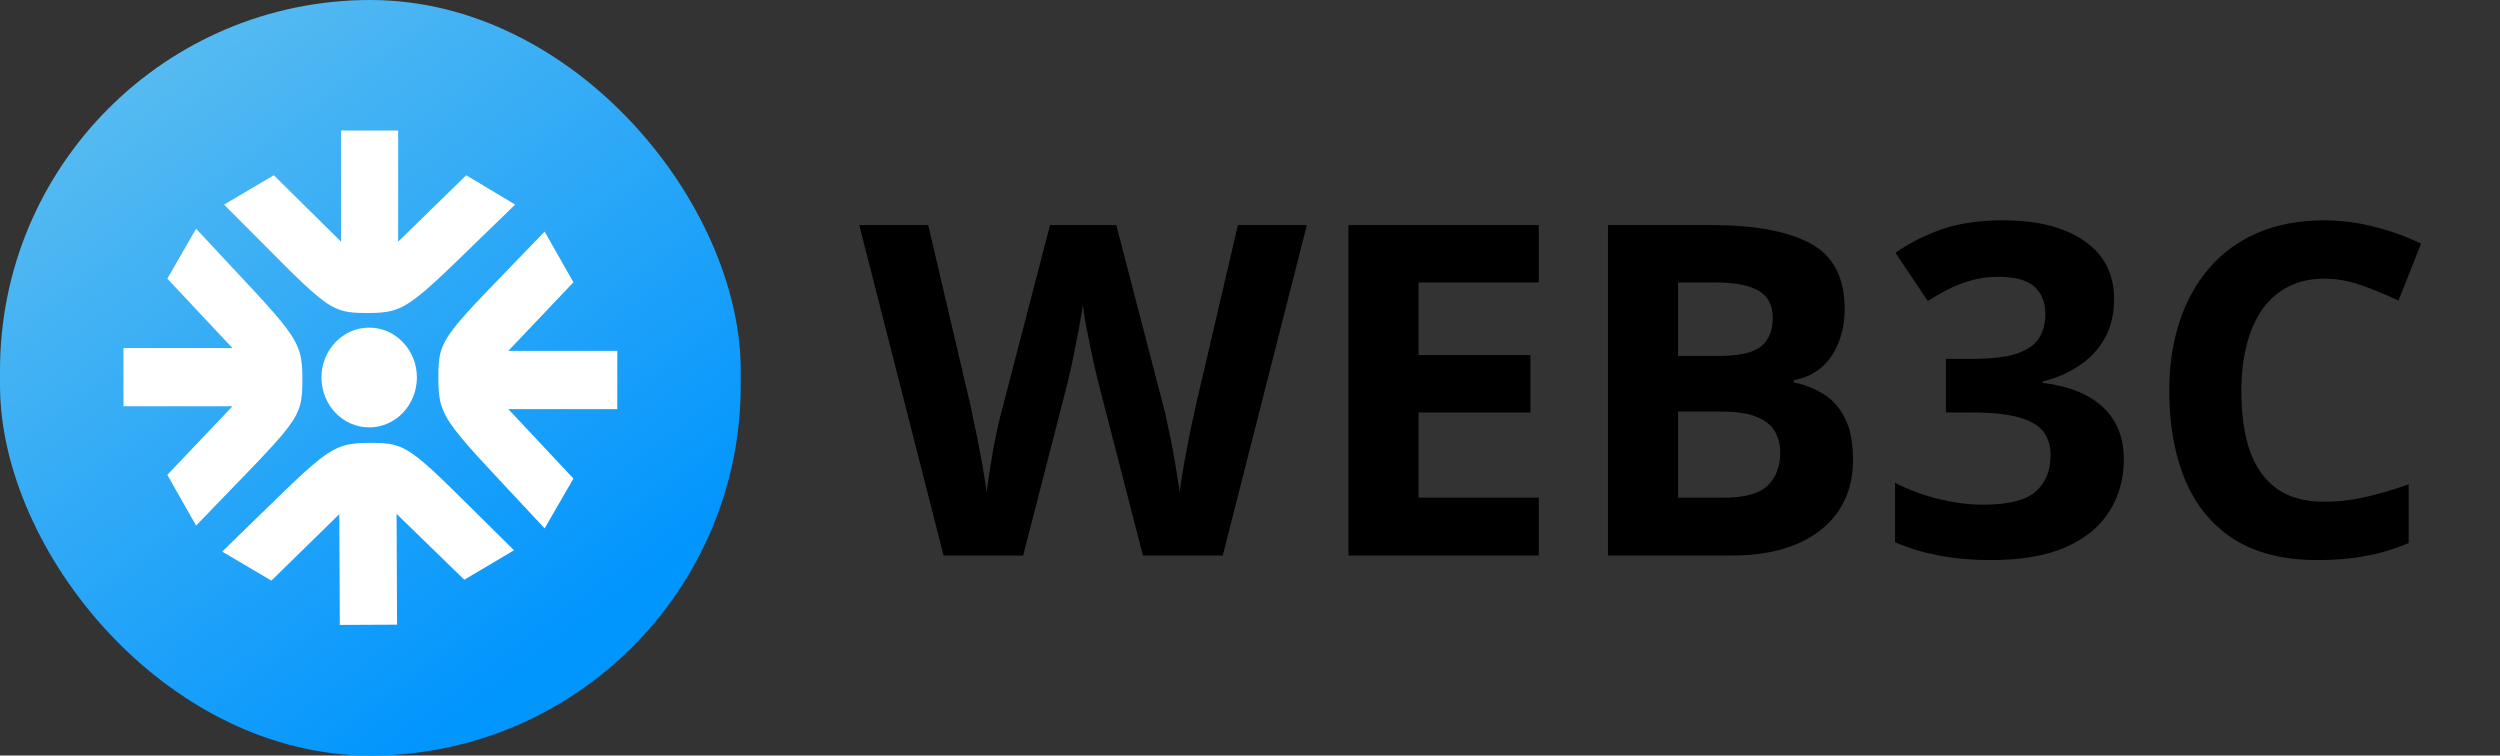
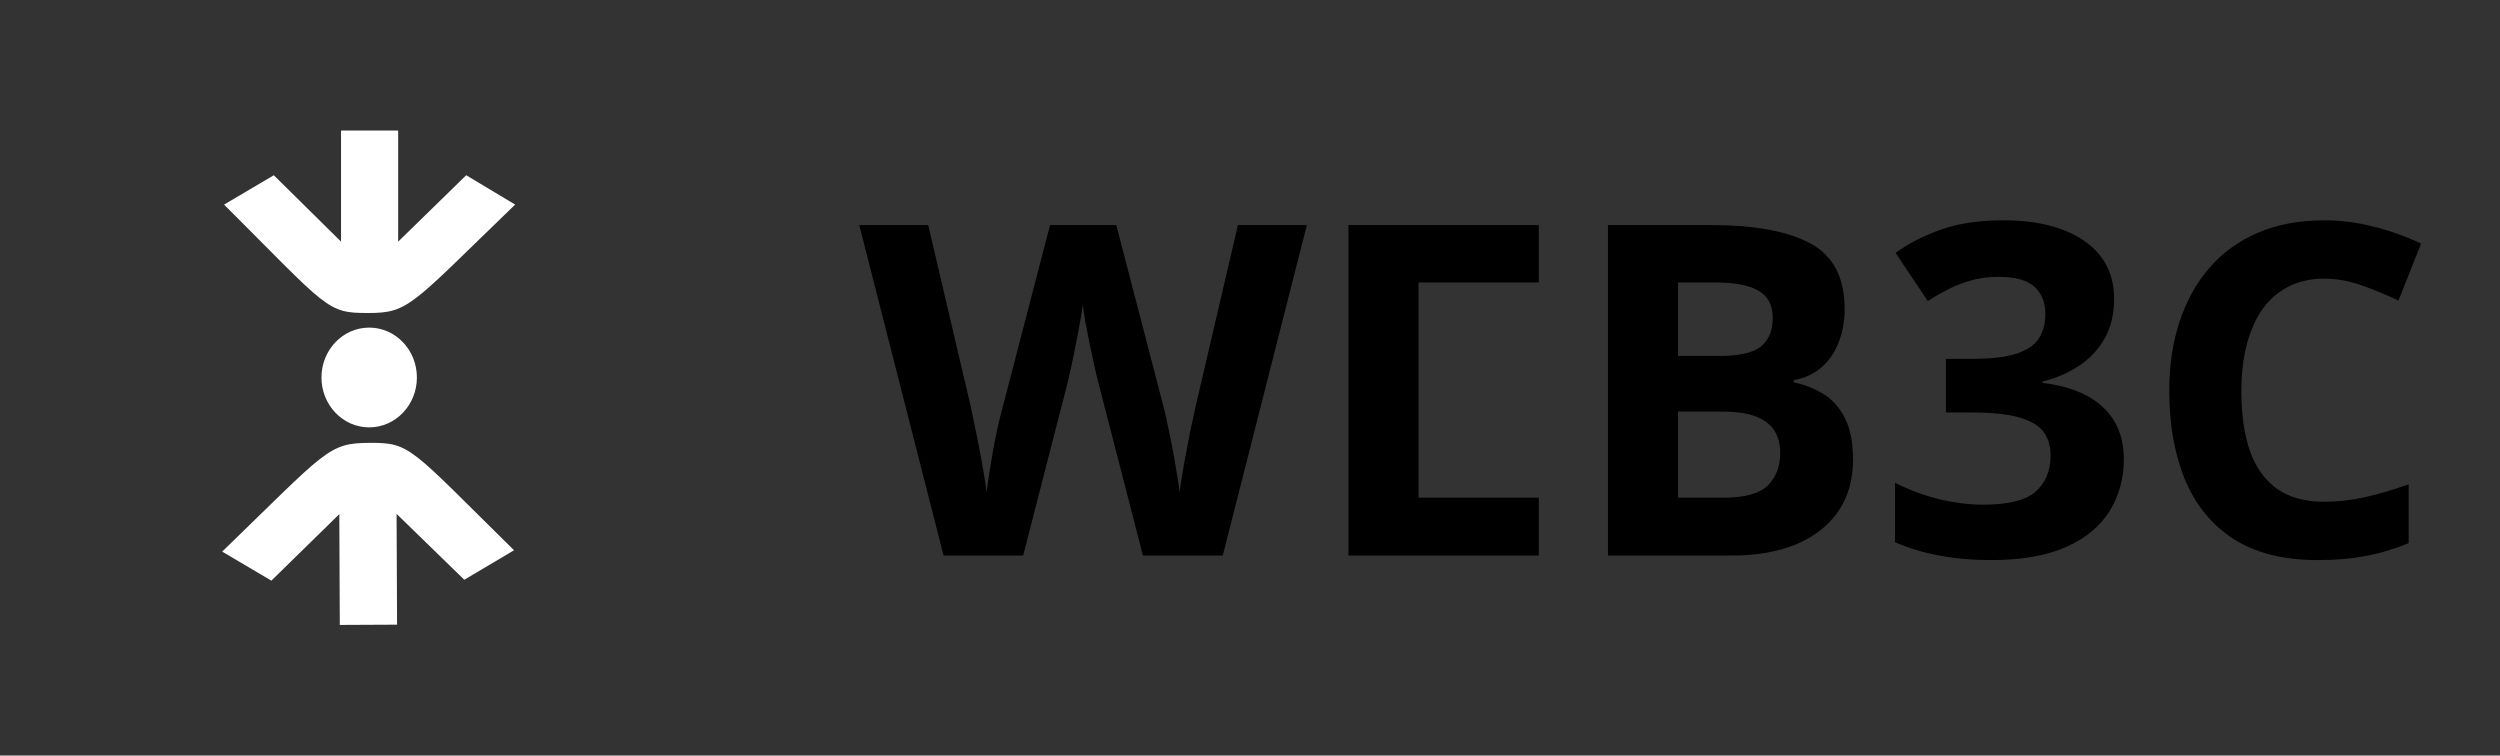
<svg xmlns="http://www.w3.org/2000/svg" width="675" height="204" viewBox="0 0 675 204" fill="none">
  <rect x="0" y="0" width="675" height="204" fill="#333333" stroke="none" />
-   <rect width="200" height="204" rx="100" fill="url(#paint0_linear_409_8663)" />
  <path d="M91.745 168.73L107.209 168.658L107.077 138.745L125.357 156.535L138.788 148.57C110.4 120.633 110.913 119.523 99.741 119.574C88.569 119.626 88.207 121.622 59.99 148.933L73.269 156.775L91.613 138.816L91.745 168.73Z" fill="white" />
-   <path d="M166.667 110.464L166.667 94.734L137.245 94.734L154.825 76.219L147.052 62.522C119.447 91.272 118.357 90.745 118.357 102.109C118.357 113.474 120.319 113.85 147.052 142.676L154.825 129.204L137.245 110.464L166.667 110.464Z" fill="white" />
  <path d="M107.503 35.236L92.081 35.236V65.246L73.93 47.314L60.501 55.243C88.687 83.4 88.171 84.512 99.312 84.512C110.454 84.512 110.823 82.511 139.083 55.243L125.875 47.314L107.503 65.246V35.236Z" fill="white" />
-   <path d="M33.333 93.969L33.333 109.699L62.754 109.699L45.174 128.213L52.947 141.911C80.552 113.161 81.642 113.688 81.642 102.323C81.642 90.959 79.681 90.582 52.947 61.757L45.174 75.229L62.754 93.969L33.333 93.969Z" fill="white" />
  <path d="M99.678 115.39C92.563 115.39 86.796 109.36 86.796 101.922C86.796 94.483 92.563 88.453 99.678 88.453C106.793 88.453 112.561 94.483 112.561 101.922C112.561 109.36 106.793 115.39 99.678 115.39Z" fill="white" />
-   <path d="M352.85 60.767L330.145 150H308.599L296.514 103.125C296.27 102.23 295.944 100.867 295.538 99.036C295.131 97.205 294.703 95.211 294.256 93.054C293.808 90.857 293.401 88.802 293.035 86.89C292.71 84.936 292.486 83.39 292.364 82.251C292.242 83.39 291.998 84.916 291.631 86.829C291.306 88.741 290.919 90.776 290.472 92.932C290.065 95.089 289.658 97.103 289.251 98.975C288.844 100.846 288.519 102.271 288.274 103.247L276.25 150H254.766L232 60.767H250.616L262.029 109.473C262.355 110.938 262.721 112.687 263.128 114.722C263.576 116.756 264.003 118.892 264.41 121.13C264.857 123.328 265.244 125.464 265.569 127.539C265.936 129.574 266.2 131.344 266.363 132.849C266.566 131.303 266.831 129.513 267.156 127.478C267.482 125.403 267.828 123.307 268.194 121.191C268.601 119.035 269.008 117.041 269.415 115.21C269.821 113.379 270.188 111.894 270.513 110.754L283.514 60.767H301.397L314.397 110.754C314.682 111.853 315.008 113.338 315.374 115.21C315.781 117.041 316.188 119.035 316.595 121.191C317.002 123.348 317.368 125.464 317.693 127.539C318.06 129.574 318.324 131.344 318.487 132.849C318.772 130.815 319.158 128.353 319.646 125.464C320.175 122.534 320.725 119.625 321.294 116.736C321.905 113.847 322.434 111.426 322.881 109.473L334.234 60.767H352.85ZM415.472 150H364.08V60.767H415.472V76.269H383.001V95.862H413.213V111.365H383.001V134.375H415.472V150ZM434.148 60.767H461.919C473.801 60.767 482.793 62.435 488.897 65.772C495 69.108 498.052 74.967 498.052 83.35C498.052 86.727 497.503 89.779 496.404 92.505C495.346 95.231 493.8 97.469 491.766 99.219C489.731 100.968 487.249 102.108 484.319 102.637V103.247C487.29 103.857 489.975 104.915 492.376 106.421C494.777 107.886 496.689 110.042 498.113 112.891C499.578 115.698 500.311 119.442 500.311 124.121C500.311 129.533 498.988 134.172 496.343 138.037C493.698 141.903 489.914 144.873 484.991 146.948C480.108 148.983 474.289 150 467.535 150H434.148V60.767ZM453.069 96.106H464.056C469.549 96.106 473.353 95.251 475.469 93.543C477.585 91.793 478.643 89.229 478.643 85.852C478.643 82.434 477.382 79.993 474.859 78.528C472.377 77.022 468.43 76.269 463.018 76.269H453.069V96.106ZM453.069 111.121V134.375H465.398C471.095 134.375 475.062 133.276 477.3 131.079C479.538 128.882 480.657 125.932 480.657 122.229C480.657 120.032 480.169 118.099 479.192 116.431C478.216 114.762 476.568 113.46 474.249 112.524C471.97 111.589 468.816 111.121 464.788 111.121H453.069ZM570.806 80.725C570.806 84.835 569.952 88.395 568.243 91.406C566.534 94.417 564.214 96.879 561.285 98.791C558.396 100.704 555.14 102.108 551.519 103.003V103.369C558.681 104.264 564.113 106.462 567.815 109.961C571.559 113.46 573.431 118.14 573.431 123.999C573.431 129.207 572.149 133.866 569.585 137.976C567.063 142.086 563.156 145.321 557.867 147.681C552.577 150.041 545.761 151.221 537.42 151.221C532.496 151.221 527.898 150.814 523.626 150C519.394 149.227 515.407 148.027 511.663 146.399V130.347C515.488 132.3 519.496 133.785 523.687 134.802C527.878 135.779 531.784 136.267 535.406 136.267C542.16 136.267 546.88 135.107 549.566 132.788C552.292 130.428 553.655 127.132 553.655 122.9C553.655 120.418 553.025 118.323 551.763 116.614C550.502 114.905 548.305 113.603 545.171 112.708C542.079 111.812 537.745 111.365 532.171 111.365H525.396V96.899H532.293C537.786 96.899 541.957 96.391 544.805 95.374C547.694 94.316 549.647 92.891 550.665 91.101C551.722 89.27 552.251 87.195 552.251 84.876C552.251 81.702 551.275 79.22 549.322 77.429C547.369 75.639 544.113 74.744 539.556 74.744C536.708 74.744 534.104 75.11 531.744 75.842C529.424 76.534 527.329 77.388 525.457 78.406C523.585 79.382 521.937 80.338 520.513 81.274L511.785 68.274C515.285 65.751 519.374 63.656 524.053 61.987C528.773 60.319 534.389 59.485 540.899 59.485C550.095 59.485 557.378 61.336 562.75 65.039C568.121 68.742 570.806 73.971 570.806 80.725ZM627.569 75.232C623.947 75.232 620.733 75.944 617.925 77.368C615.158 78.752 612.819 80.766 610.906 83.411C609.035 86.055 607.61 89.25 606.634 92.993C605.657 96.737 605.169 100.948 605.169 105.627C605.169 111.934 605.942 117.326 607.488 121.802C609.075 126.237 611.517 129.635 614.812 131.995C618.108 134.314 622.361 135.474 627.569 135.474C631.19 135.474 634.812 135.067 638.433 134.253C642.095 133.439 646.062 132.279 650.335 130.774V146.643C646.388 148.271 642.502 149.43 638.677 150.122C634.852 150.854 630.56 151.221 625.799 151.221C616.603 151.221 609.035 149.329 603.094 145.544C597.194 141.72 592.819 136.389 589.971 129.553C587.123 122.677 585.699 114.661 585.699 105.505C585.699 98.751 586.614 92.566 588.445 86.951C590.276 81.335 592.962 76.473 596.502 72.363C600.042 68.254 604.416 65.08 609.625 62.842C614.833 60.604 620.814 59.485 627.569 59.485C632.004 59.485 636.439 60.054 640.875 61.194C645.35 62.292 649.623 63.818 653.692 65.772L647.588 81.152C644.252 79.565 640.895 78.182 637.518 77.002C634.14 75.822 630.824 75.232 627.569 75.232Z" fill="black" />
+   <path d="M352.85 60.767L330.145 150H308.599L296.514 103.125C296.27 102.23 295.944 100.867 295.538 99.036C295.131 97.205 294.703 95.211 294.256 93.054C293.808 90.857 293.401 88.802 293.035 86.89C292.71 84.936 292.486 83.39 292.364 82.251C292.242 83.39 291.998 84.916 291.631 86.829C291.306 88.741 290.919 90.776 290.472 92.932C290.065 95.089 289.658 97.103 289.251 98.975C288.844 100.846 288.519 102.271 288.274 103.247L276.25 150H254.766L232 60.767H250.616L262.029 109.473C262.355 110.938 262.721 112.687 263.128 114.722C263.576 116.756 264.003 118.892 264.41 121.13C264.857 123.328 265.244 125.464 265.569 127.539C265.936 129.574 266.2 131.344 266.363 132.849C266.566 131.303 266.831 129.513 267.156 127.478C267.482 125.403 267.828 123.307 268.194 121.191C268.601 119.035 269.008 117.041 269.415 115.21C269.821 113.379 270.188 111.894 270.513 110.754L283.514 60.767H301.397L314.397 110.754C314.682 111.853 315.008 113.338 315.374 115.21C315.781 117.041 316.188 119.035 316.595 121.191C317.002 123.348 317.368 125.464 317.693 127.539C318.06 129.574 318.324 131.344 318.487 132.849C318.772 130.815 319.158 128.353 319.646 125.464C320.175 122.534 320.725 119.625 321.294 116.736C321.905 113.847 322.434 111.426 322.881 109.473L334.234 60.767H352.85ZM415.472 150H364.08V60.767H415.472V76.269H383.001V95.862V111.365H383.001V134.375H415.472V150ZM434.148 60.767H461.919C473.801 60.767 482.793 62.435 488.897 65.772C495 69.108 498.052 74.967 498.052 83.35C498.052 86.727 497.503 89.779 496.404 92.505C495.346 95.231 493.8 97.469 491.766 99.219C489.731 100.968 487.249 102.108 484.319 102.637V103.247C487.29 103.857 489.975 104.915 492.376 106.421C494.777 107.886 496.689 110.042 498.113 112.891C499.578 115.698 500.311 119.442 500.311 124.121C500.311 129.533 498.988 134.172 496.343 138.037C493.698 141.903 489.914 144.873 484.991 146.948C480.108 148.983 474.289 150 467.535 150H434.148V60.767ZM453.069 96.106H464.056C469.549 96.106 473.353 95.251 475.469 93.543C477.585 91.793 478.643 89.229 478.643 85.852C478.643 82.434 477.382 79.993 474.859 78.528C472.377 77.022 468.43 76.269 463.018 76.269H453.069V96.106ZM453.069 111.121V134.375H465.398C471.095 134.375 475.062 133.276 477.3 131.079C479.538 128.882 480.657 125.932 480.657 122.229C480.657 120.032 480.169 118.099 479.192 116.431C478.216 114.762 476.568 113.46 474.249 112.524C471.97 111.589 468.816 111.121 464.788 111.121H453.069ZM570.806 80.725C570.806 84.835 569.952 88.395 568.243 91.406C566.534 94.417 564.214 96.879 561.285 98.791C558.396 100.704 555.14 102.108 551.519 103.003V103.369C558.681 104.264 564.113 106.462 567.815 109.961C571.559 113.46 573.431 118.14 573.431 123.999C573.431 129.207 572.149 133.866 569.585 137.976C567.063 142.086 563.156 145.321 557.867 147.681C552.577 150.041 545.761 151.221 537.42 151.221C532.496 151.221 527.898 150.814 523.626 150C519.394 149.227 515.407 148.027 511.663 146.399V130.347C515.488 132.3 519.496 133.785 523.687 134.802C527.878 135.779 531.784 136.267 535.406 136.267C542.16 136.267 546.88 135.107 549.566 132.788C552.292 130.428 553.655 127.132 553.655 122.9C553.655 120.418 553.025 118.323 551.763 116.614C550.502 114.905 548.305 113.603 545.171 112.708C542.079 111.812 537.745 111.365 532.171 111.365H525.396V96.899H532.293C537.786 96.899 541.957 96.391 544.805 95.374C547.694 94.316 549.647 92.891 550.665 91.101C551.722 89.27 552.251 87.195 552.251 84.876C552.251 81.702 551.275 79.22 549.322 77.429C547.369 75.639 544.113 74.744 539.556 74.744C536.708 74.744 534.104 75.11 531.744 75.842C529.424 76.534 527.329 77.388 525.457 78.406C523.585 79.382 521.937 80.338 520.513 81.274L511.785 68.274C515.285 65.751 519.374 63.656 524.053 61.987C528.773 60.319 534.389 59.485 540.899 59.485C550.095 59.485 557.378 61.336 562.75 65.039C568.121 68.742 570.806 73.971 570.806 80.725ZM627.569 75.232C623.947 75.232 620.733 75.944 617.925 77.368C615.158 78.752 612.819 80.766 610.906 83.411C609.035 86.055 607.61 89.25 606.634 92.993C605.657 96.737 605.169 100.948 605.169 105.627C605.169 111.934 605.942 117.326 607.488 121.802C609.075 126.237 611.517 129.635 614.812 131.995C618.108 134.314 622.361 135.474 627.569 135.474C631.19 135.474 634.812 135.067 638.433 134.253C642.095 133.439 646.062 132.279 650.335 130.774V146.643C646.388 148.271 642.502 149.43 638.677 150.122C634.852 150.854 630.56 151.221 625.799 151.221C616.603 151.221 609.035 149.329 603.094 145.544C597.194 141.72 592.819 136.389 589.971 129.553C587.123 122.677 585.699 114.661 585.699 105.505C585.699 98.751 586.614 92.566 588.445 86.951C590.276 81.335 592.962 76.473 596.502 72.363C600.042 68.254 604.416 65.08 609.625 62.842C614.833 60.604 620.814 59.485 627.569 59.485C632.004 59.485 636.439 60.054 640.875 61.194C645.35 62.292 649.623 63.818 653.692 65.772L647.588 81.152C644.252 79.565 640.895 78.182 637.518 77.002C634.14 75.822 630.824 75.232 627.569 75.232Z" fill="black" />
  <defs>
    <linearGradient id="paint0_linear_409_8663" x1="6.87443e-06" y1="18.615" x2="129.26" y2="191.102" gradientUnits="userSpaceOnUse">
      <stop stop-color="#60BFEF" />
      <stop offset="1" stop-color="#0195FE" />
    </linearGradient>
  </defs>
</svg>